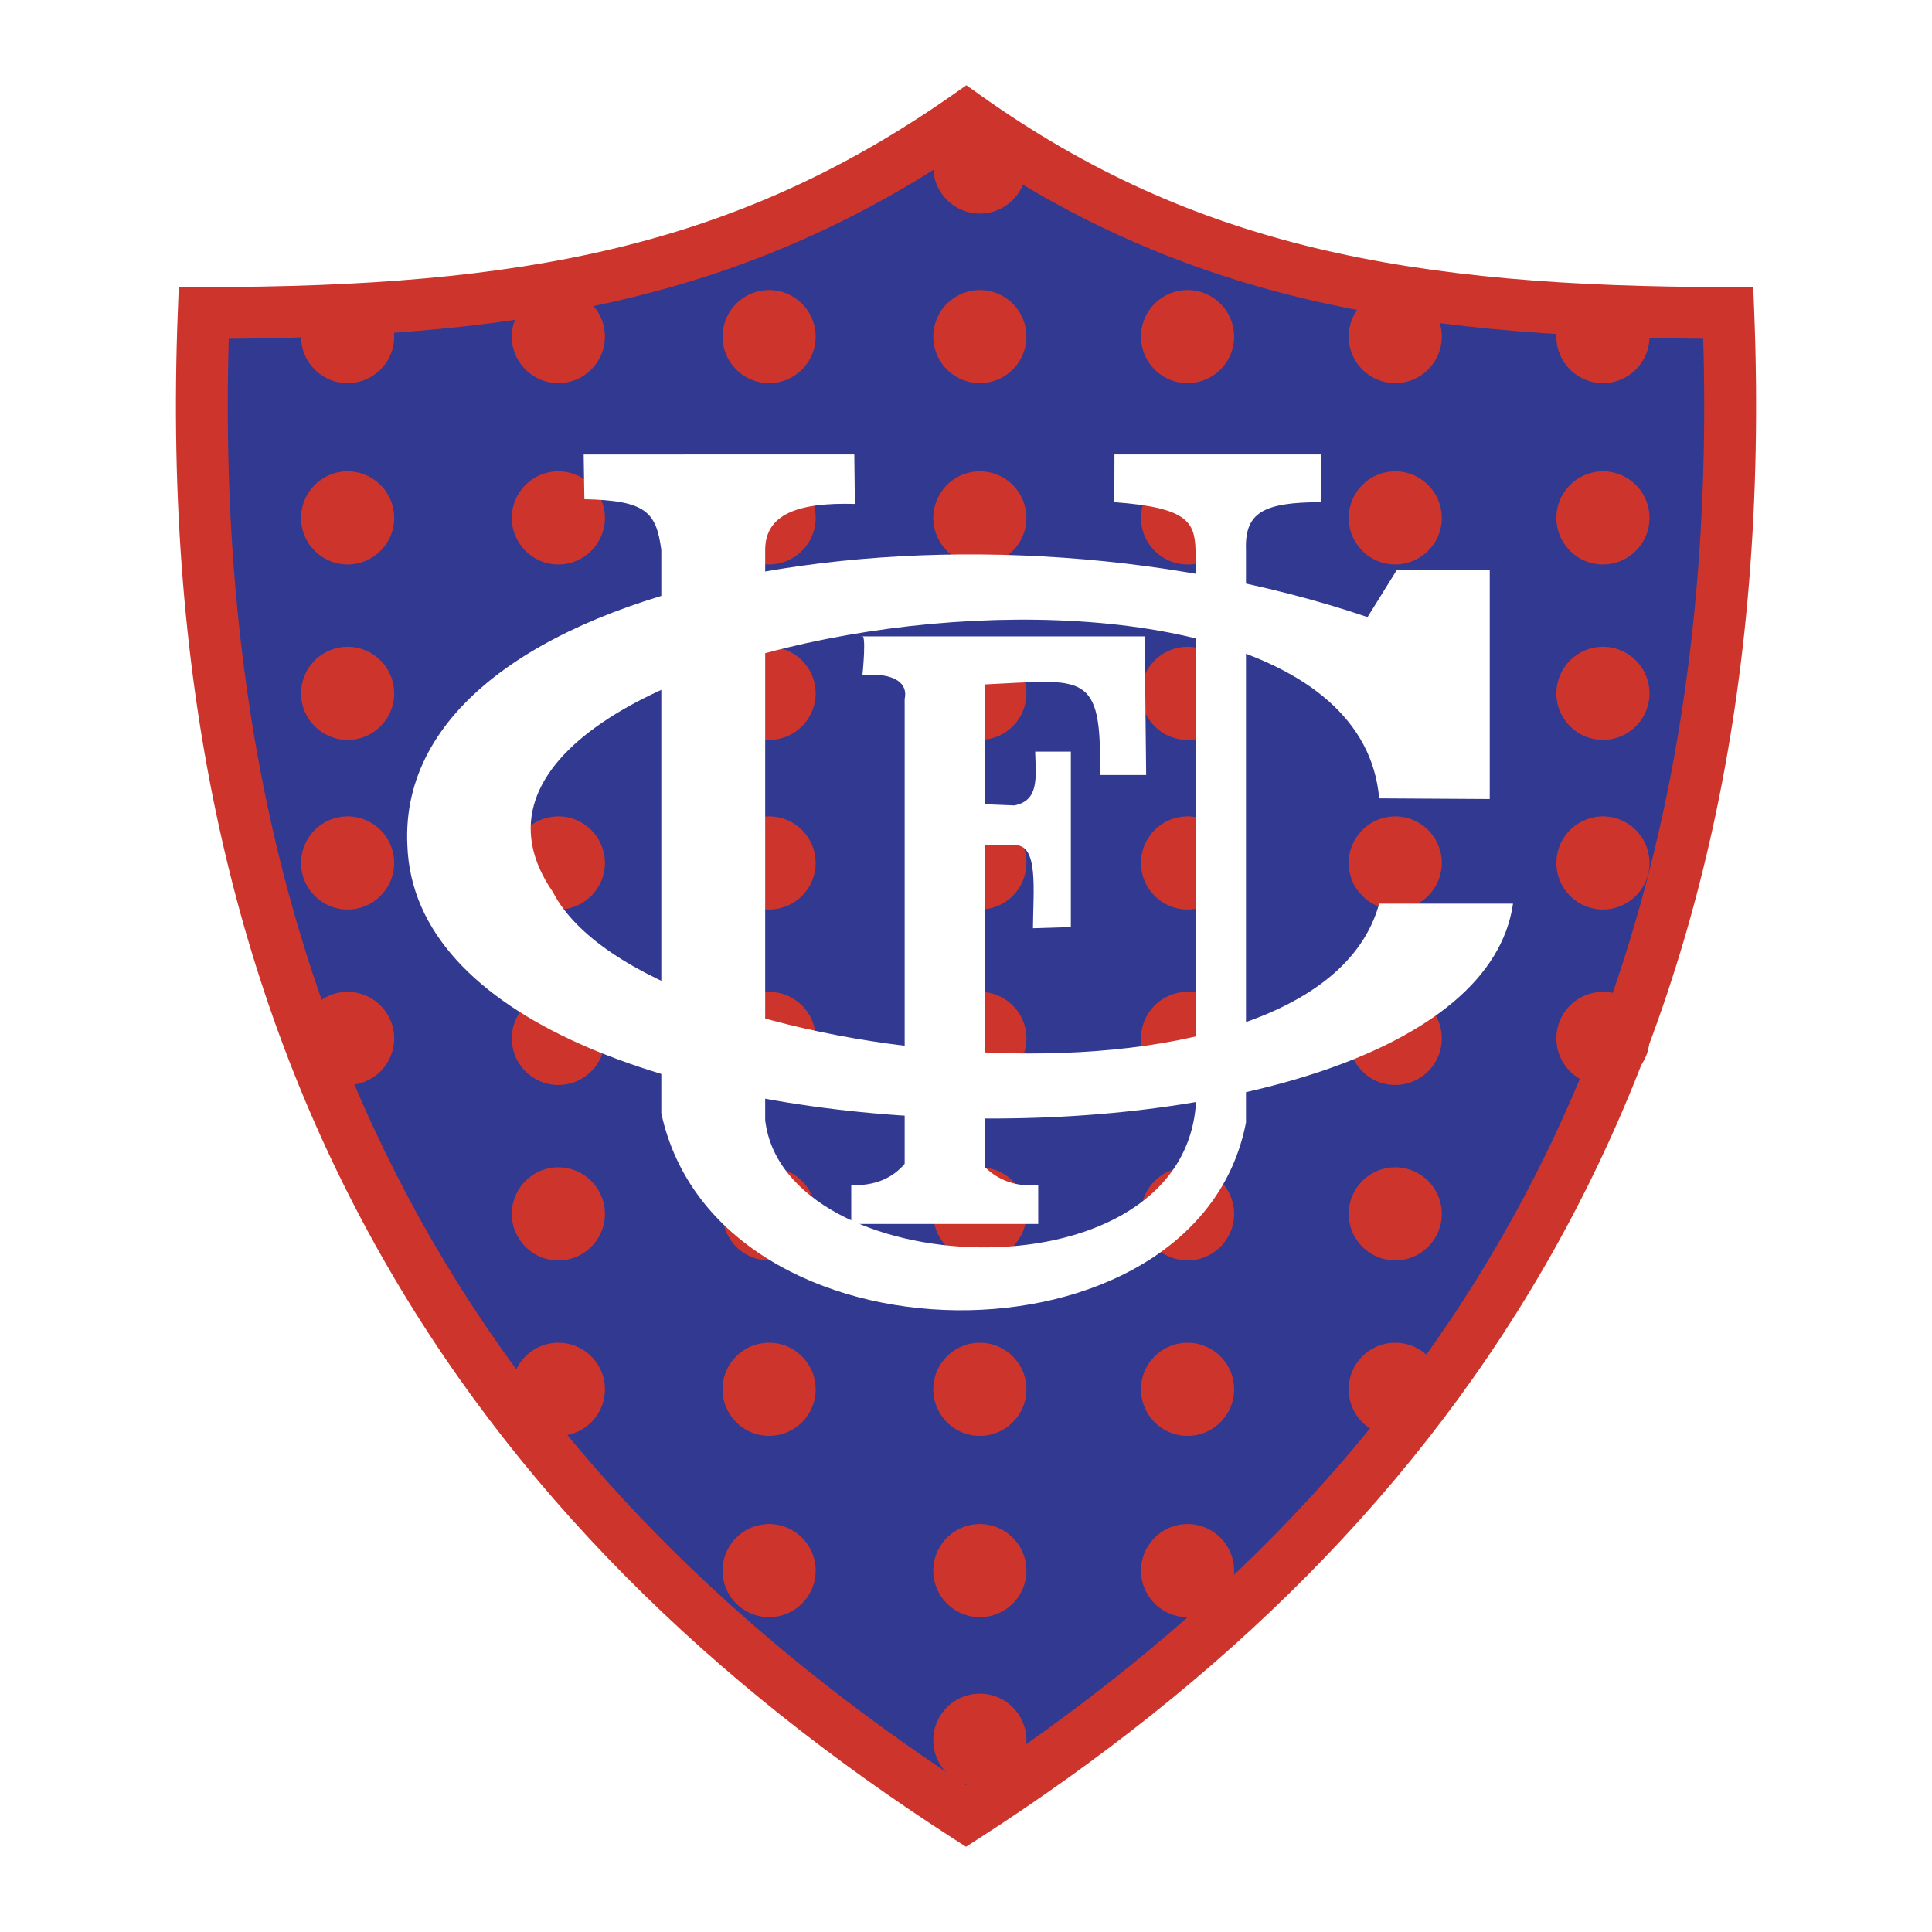
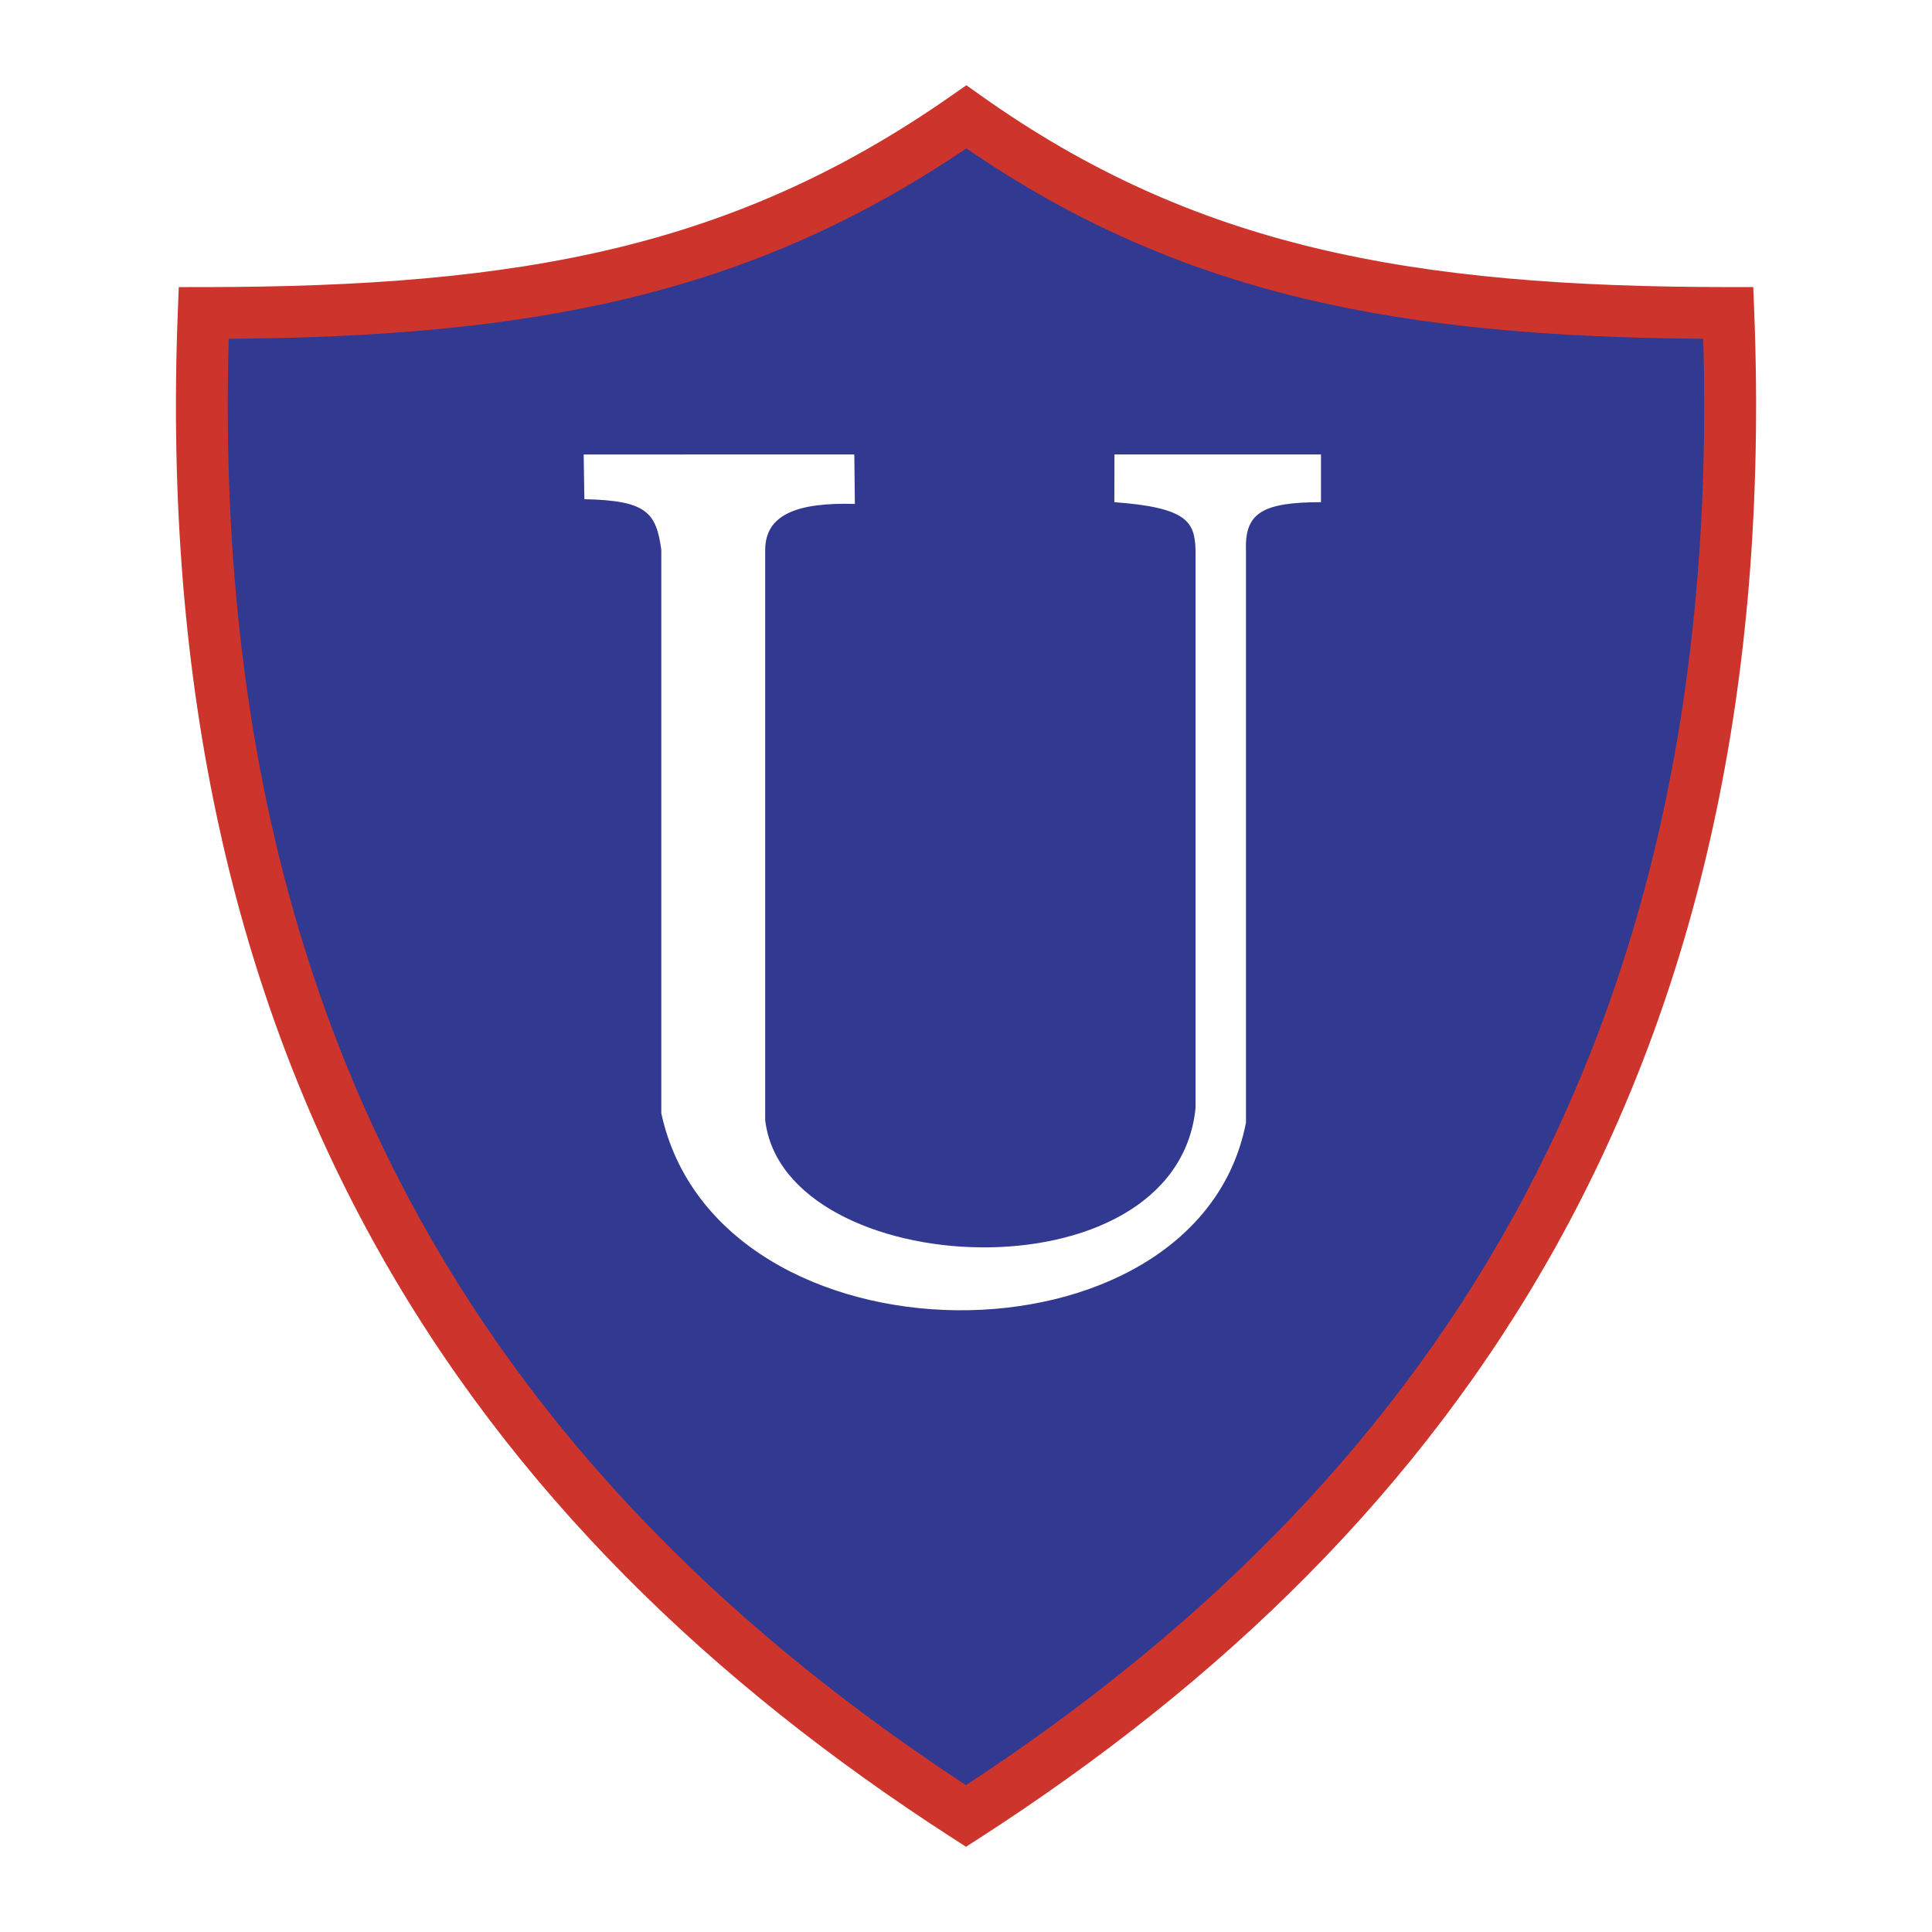
<svg xmlns="http://www.w3.org/2000/svg" width="2500" height="2500" viewBox="0 0 192.756 192.756">
-   <path fill-rule="evenodd" clip-rule="evenodd" fill="#fff" d="M0 0h192.756v192.756H0V0z" />
  <path d="M96.413 11.663c-22.176 15.5-44.017 19.551-76.092 19.563-2.903 74.686 29.029 119.616 76.057 149.958 47.028-30.342 78.96-75.271 76.058-149.958-32.006-.011-54.184-4.063-76.023-19.563z" fill-rule="evenodd" clip-rule="evenodd" fill="#323991" />
  <path d="M96.411 14.803C85.56 22.147 74.712 26.855 62.684 29.755c-11.842 2.855-24.74 3.936-39.862 4.045-1.023 35.698 6.083 64.374 19.054 87.782 13.005 23.471 31.938 41.729 54.501 56.523 22.563-14.795 41.497-33.053 54.501-56.523 12.973-23.408 20.078-52.083 19.055-87.782-15.113-.108-28.072-1.186-39.918-4.034-12.031-2.893-22.878-7.604-33.604-14.963zm-34.938 9.946c11.906-2.871 22.628-7.638 33.456-15.206l1.486-1.038 1.492 1.059c10.627 7.542 21.342 12.301 33.301 15.176 12.057 2.899 25.416 3.897 41.229 3.902l2.486.001.098 2.493c1.471 37.831-5.912 68.18-19.639 92.951-13.725 24.77-33.76 43.881-57.609 59.268l-1.394.898-1.393-.898c-23.85-15.387-43.885-34.498-57.61-59.268-13.727-24.771-21.108-55.12-19.638-92.951l.097-2.492 2.487-.001c15.865-.007 29.159-1.002 41.151-3.894z" fill="#cd352c" />
-   <path d="M97.762 47.026a4.654 4.654 0 0 1 4.645 4.645 4.655 4.655 0 0 1-4.645 4.645 4.654 4.654 0 0 1-4.646-4.645 4.654 4.654 0 0 1 4.646-4.645zM97.762 28.938a4.654 4.654 0 0 1 4.645 4.645 4.654 4.654 0 0 1-4.645 4.645 4.653 4.653 0 0 1-4.646-4.645 4.653 4.653 0 0 1 4.646-4.645zM97.762 12.017c2.557 0 4.645 2.086 4.645 4.645s-2.088 4.645-4.645 4.645c-2.56 0-4.646-2.086-4.646-4.645s2.086-4.645 4.646-4.645zM97.762 64.531a4.654 4.654 0 0 1 4.645 4.645 4.655 4.655 0 0 1-4.645 4.645 4.654 4.654 0 0 1-4.646-4.645 4.654 4.654 0 0 1 4.646-4.645zM97.762 81.452a4.654 4.654 0 0 1 4.645 4.645 4.655 4.655 0 0 1-4.645 4.645 4.653 4.653 0 0 1-4.646-4.645 4.654 4.654 0 0 1 4.646-4.645zM159.926 81.452a4.653 4.653 0 0 1 4.645 4.645c0 2.558-2.086 4.645-4.645 4.645s-4.645-2.086-4.645-4.645a4.654 4.654 0 0 1 4.645-4.645zM159.926 98.957c2.559 0 4.645 2.086 4.645 4.645s-2.086 4.645-4.645 4.645-4.645-2.086-4.645-4.645 2.086-4.645 4.645-4.645zM139.203 98.957c2.559 0 4.645 2.086 4.645 4.645s-2.086 4.645-4.645 4.645c-2.557 0-4.645-2.086-4.645-4.645s2.088-4.645 4.645-4.645zM139.203 116.461a4.655 4.655 0 0 1 4.645 4.646 4.654 4.654 0 0 1-4.645 4.645 4.656 4.656 0 0 1-4.645-4.645 4.657 4.657 0 0 1 4.645-4.646zM139.203 133.967c2.559 0 4.645 2.086 4.645 4.645s-2.086 4.645-4.645 4.645c-2.557 0-4.645-2.086-4.645-4.645s2.088-4.645 4.645-4.645zM118.482 116.461a4.655 4.655 0 0 1 4.645 4.646c0 2.557-2.086 4.645-4.645 4.645s-4.645-2.088-4.645-4.645a4.656 4.656 0 0 1 4.645-4.646zM97.762 116.461a4.656 4.656 0 0 1 4.645 4.646 4.656 4.656 0 0 1-4.645 4.645 4.655 4.655 0 0 1-4.646-4.645 4.655 4.655 0 0 1 4.646-4.646zM76.734 116.461a4.655 4.655 0 0 1 4.645 4.646 4.654 4.654 0 0 1-4.645 4.645 4.655 4.655 0 0 1-4.645-4.645 4.655 4.655 0 0 1 4.645-4.646zM55.708 116.461a4.655 4.655 0 0 1 4.645 4.646c0 2.557-2.086 4.645-4.645 4.645s-4.645-2.088-4.645-4.645a4.655 4.655 0 0 1 4.645-4.646zM55.708 133.967c2.558 0 4.645 2.086 4.645 4.645s-2.086 4.645-4.645 4.645-4.645-2.086-4.645-4.645 2.087-4.645 4.645-4.645zM76.734 133.967c2.559 0 4.645 2.086 4.645 4.645s-2.086 4.645-4.645 4.645c-2.558 0-4.645-2.086-4.645-4.645s2.087-4.645 4.645-4.645zM76.734 152.055a4.654 4.654 0 0 1 4.645 4.645 4.653 4.653 0 0 1-4.645 4.645 4.654 4.654 0 0 1-4.645-4.645 4.655 4.655 0 0 1 4.645-4.645zM97.762 133.967c2.557 0 4.645 2.086 4.645 4.645s-2.088 4.645-4.645 4.645c-2.56 0-4.646-2.086-4.646-4.645s2.086-4.645 4.646-4.645zM97.762 152.055a4.656 4.656 0 0 1 4.645 4.645 4.654 4.654 0 0 1-4.645 4.645 4.653 4.653 0 0 1-4.646-4.645 4.655 4.655 0 0 1 4.646-4.645zM97.762 168.977c2.557 0 4.645 2.086 4.645 4.645s-2.088 4.645-4.645 4.645c-2.56 0-4.646-2.086-4.646-4.645s2.086-4.645 4.646-4.645zM118.482 133.967c2.559 0 4.645 2.086 4.645 4.645s-2.086 4.645-4.645 4.645-4.645-2.086-4.645-4.645 2.087-4.645 4.645-4.645zM118.482 152.055a4.654 4.654 0 0 1 4.645 4.645c0 2.559-2.086 4.645-4.645 4.645s-4.645-2.086-4.645-4.645a4.656 4.656 0 0 1 4.645-4.645zM76.734 28.938a4.653 4.653 0 0 1 4.645 4.645 4.653 4.653 0 0 1-4.645 4.645 4.654 4.654 0 0 1-4.645-4.645 4.654 4.654 0 0 1 4.645-4.645zM55.708 28.938a4.654 4.654 0 0 1 4.645 4.645c0 2.559-2.086 4.645-4.645 4.645s-4.645-2.086-4.645-4.645a4.654 4.654 0 0 1 4.645-4.645zM34.682 28.938a4.654 4.654 0 0 1 4.645 4.645c0 2.559-2.086 4.645-4.645 4.645s-4.645-2.086-4.645-4.645a4.654 4.654 0 0 1 4.645-4.645zM34.682 47.026a4.654 4.654 0 0 1 4.645 4.645c0 2.558-2.086 4.645-4.645 4.645s-4.645-2.087-4.645-4.645a4.654 4.654 0 0 1 4.645-4.645zM34.682 64.531a4.654 4.654 0 0 1 4.645 4.645c0 2.558-2.086 4.645-4.645 4.645s-4.645-2.087-4.645-4.645a4.654 4.654 0 0 1 4.645-4.645zM55.708 64.531a4.654 4.654 0 0 1 4.645 4.645c0 2.558-2.086 4.645-4.645 4.645s-4.645-2.087-4.645-4.645a4.654 4.654 0 0 1 4.645-4.645zM55.708 81.452a4.654 4.654 0 0 1 4.645 4.645c0 2.558-2.086 4.645-4.645 4.645s-4.645-2.086-4.645-4.645a4.654 4.654 0 0 1 4.645-4.645zM76.734 98.957c2.559 0 4.645 2.086 4.645 4.645s-2.086 4.645-4.645 4.645c-2.558 0-4.645-2.086-4.645-4.645s2.087-4.645 4.645-4.645zM97.762 98.957c2.557 0 4.645 2.086 4.645 4.645s-2.088 4.645-4.645 4.645c-2.56 0-4.646-2.086-4.646-4.645s2.086-4.645 4.646-4.645zM118.482 98.957c2.559 0 4.645 2.086 4.645 4.645s-2.086 4.645-4.645 4.645-4.645-2.086-4.645-4.645 2.087-4.645 4.645-4.645zM118.482 81.452a4.653 4.653 0 0 1 4.645 4.645c0 2.558-2.086 4.645-4.645 4.645s-4.645-2.086-4.645-4.645a4.655 4.655 0 0 1 4.645-4.645zM139.203 81.452a4.653 4.653 0 0 1 4.645 4.645 4.654 4.654 0 0 1-4.645 4.645 4.654 4.654 0 0 1-4.645-4.645 4.656 4.656 0 0 1 4.645-4.645zM55.708 47.026a4.654 4.654 0 0 1 4.645 4.645c0 2.558-2.086 4.645-4.645 4.645s-4.645-2.087-4.645-4.645a4.654 4.654 0 0 1 4.645-4.645zM76.734 47.026a4.653 4.653 0 0 1 4.645 4.645 4.654 4.654 0 0 1-4.645 4.645 4.654 4.654 0 0 1-4.645-4.645 4.654 4.654 0 0 1 4.645-4.645zM118.482 47.026a4.653 4.653 0 0 1 4.645 4.645c0 2.558-2.086 4.645-4.645 4.645s-4.645-2.087-4.645-4.645a4.655 4.655 0 0 1 4.645-4.645zM139.203 47.026a4.653 4.653 0 0 1 4.645 4.645 4.654 4.654 0 0 1-4.645 4.645 4.655 4.655 0 0 1-4.645-4.645 4.656 4.656 0 0 1 4.645-4.645zM159.926 47.026a4.653 4.653 0 0 1 4.645 4.645c0 2.558-2.086 4.645-4.645 4.645s-4.645-2.087-4.645-4.645a4.654 4.654 0 0 1 4.645-4.645zM159.926 64.531a4.653 4.653 0 0 1 4.645 4.645c0 2.558-2.086 4.645-4.645 4.645s-4.645-2.087-4.645-4.645a4.654 4.654 0 0 1 4.645-4.645zM118.482 64.531a4.653 4.653 0 0 1 4.645 4.645c0 2.558-2.086 4.645-4.645 4.645s-4.645-2.087-4.645-4.645a4.655 4.655 0 0 1 4.645-4.645zM76.734 64.531a4.653 4.653 0 0 1 4.645 4.645 4.654 4.654 0 0 1-4.645 4.645 4.654 4.654 0 0 1-4.645-4.645 4.654 4.654 0 0 1 4.645-4.645zM76.734 81.452a4.653 4.653 0 0 1 4.645 4.645 4.654 4.654 0 0 1-4.645 4.645 4.654 4.654 0 0 1-4.645-4.645 4.654 4.654 0 0 1 4.645-4.645zM34.682 81.452a4.654 4.654 0 0 1 4.645 4.645c0 2.558-2.086 4.645-4.645 4.645s-4.645-2.086-4.645-4.645a4.654 4.654 0 0 1 4.645-4.645zM34.682 98.957c2.558 0 4.645 2.086 4.645 4.645s-2.086 4.645-4.645 4.645-4.645-2.086-4.645-4.645 2.087-4.645 4.645-4.645zM55.708 98.957c2.558 0 4.645 2.086 4.645 4.645s-2.086 4.645-4.645 4.645-4.645-2.086-4.645-4.645 2.087-4.645 4.645-4.645zM118.482 28.938a4.653 4.653 0 0 1 4.645 4.645c0 2.559-2.086 4.645-4.645 4.645s-4.645-2.086-4.645-4.645a4.654 4.654 0 0 1 4.645-4.645zM139.203 28.938a4.653 4.653 0 0 1 4.645 4.645 4.653 4.653 0 0 1-4.645 4.645 4.654 4.654 0 0 1-4.645-4.645 4.655 4.655 0 0 1 4.645-4.645zM159.926 28.938a4.653 4.653 0 0 1 4.645 4.645c0 2.559-2.086 4.645-4.645 4.645s-4.645-2.086-4.645-4.645a4.653 4.653 0 0 1 4.645-4.645z" fill-rule="evenodd" clip-rule="evenodd" fill="#cd352c" />
-   <path d="M148.631 56.899h-9.289l-2.902 4.668c-40.867-13.86-97.092-3.979-95.798 22.756 1.168 34.741 106.007 35.848 110.312 5.834H137.6c-6.385 23.34-73.347 16.533-82.443-1.167-17.998-26.063 79.734-40.845 82.443-9.336l11.031.066V56.899z" fill-rule="evenodd" clip-rule="evenodd" fill="#fff" />
-   <path d="M85.927 63.493h28.274l.152 13.829h-4.621c.234-10.489-1.582-9.493-11.479-9.038v11.955l2.961.119c2.492-.503 2.133-2.82 2.064-5.37h3.561v17.505l-3.781.118c.025-3.875.576-8.393-1.844-8.287l-2.961.011v32.093c1.391 1.379 3.168 1.986 5.33 1.82v3.869H84.929v-3.869c2.29.064 4.066-.646 5.33-2.131V69.736c.343-1.499-.887-2.647-4.213-2.391-.001 0 .462-4.436-.119-3.852z" fill-rule="evenodd" clip-rule="evenodd" fill="#fff" />
  <path d="M58.234 45.346l27-.006.057 4.937c-5.778-.168-8.936 1.068-8.948 4.586v56.885c1.868 16.061 40.933 18.199 42.935-1.168V54.863c-.08-2.816-.857-4.228-8.1-4.761l.012-4.761h20.605v4.761c-5.814.007-7.611 1.067-7.484 4.761v57.135c-4.869 25.242-52.724 25.004-58.332-.928V54.863c-.508-3.768-1.499-4.927-7.675-5.059l-.07-4.458z" fill-rule="evenodd" clip-rule="evenodd" fill="#fff" />
</svg>